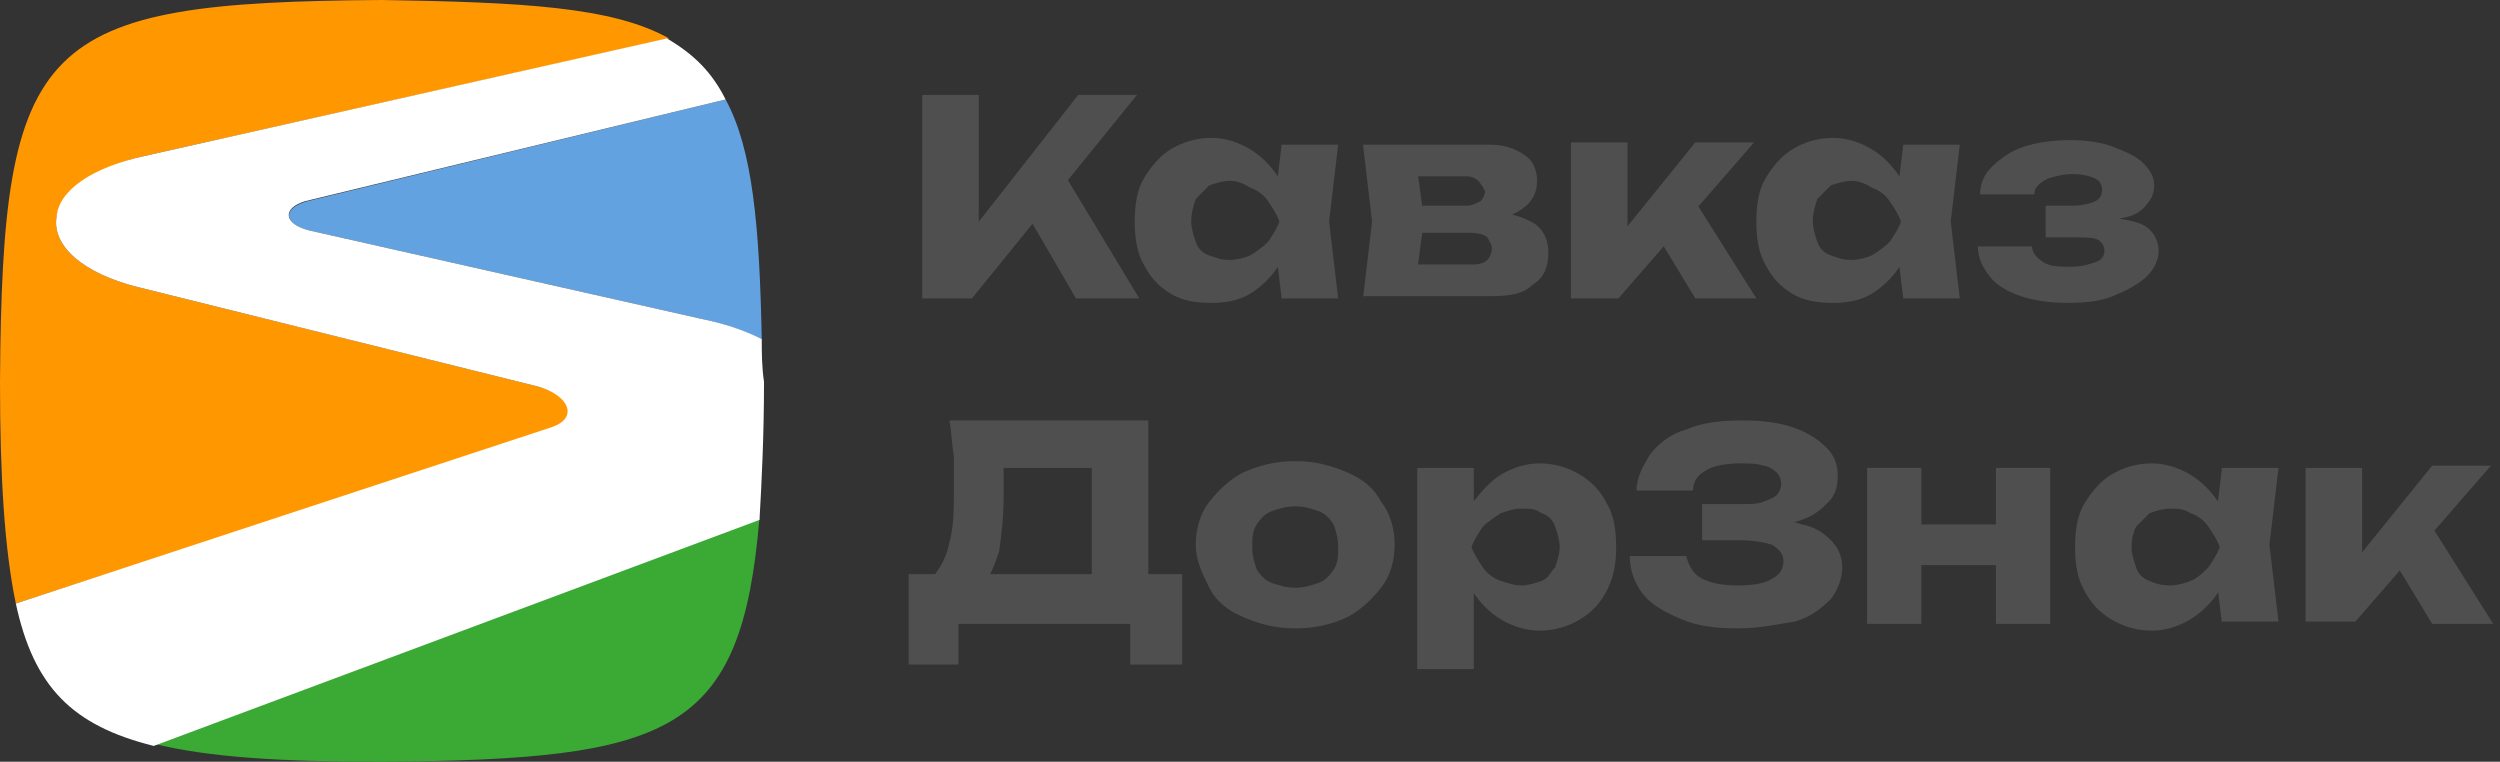
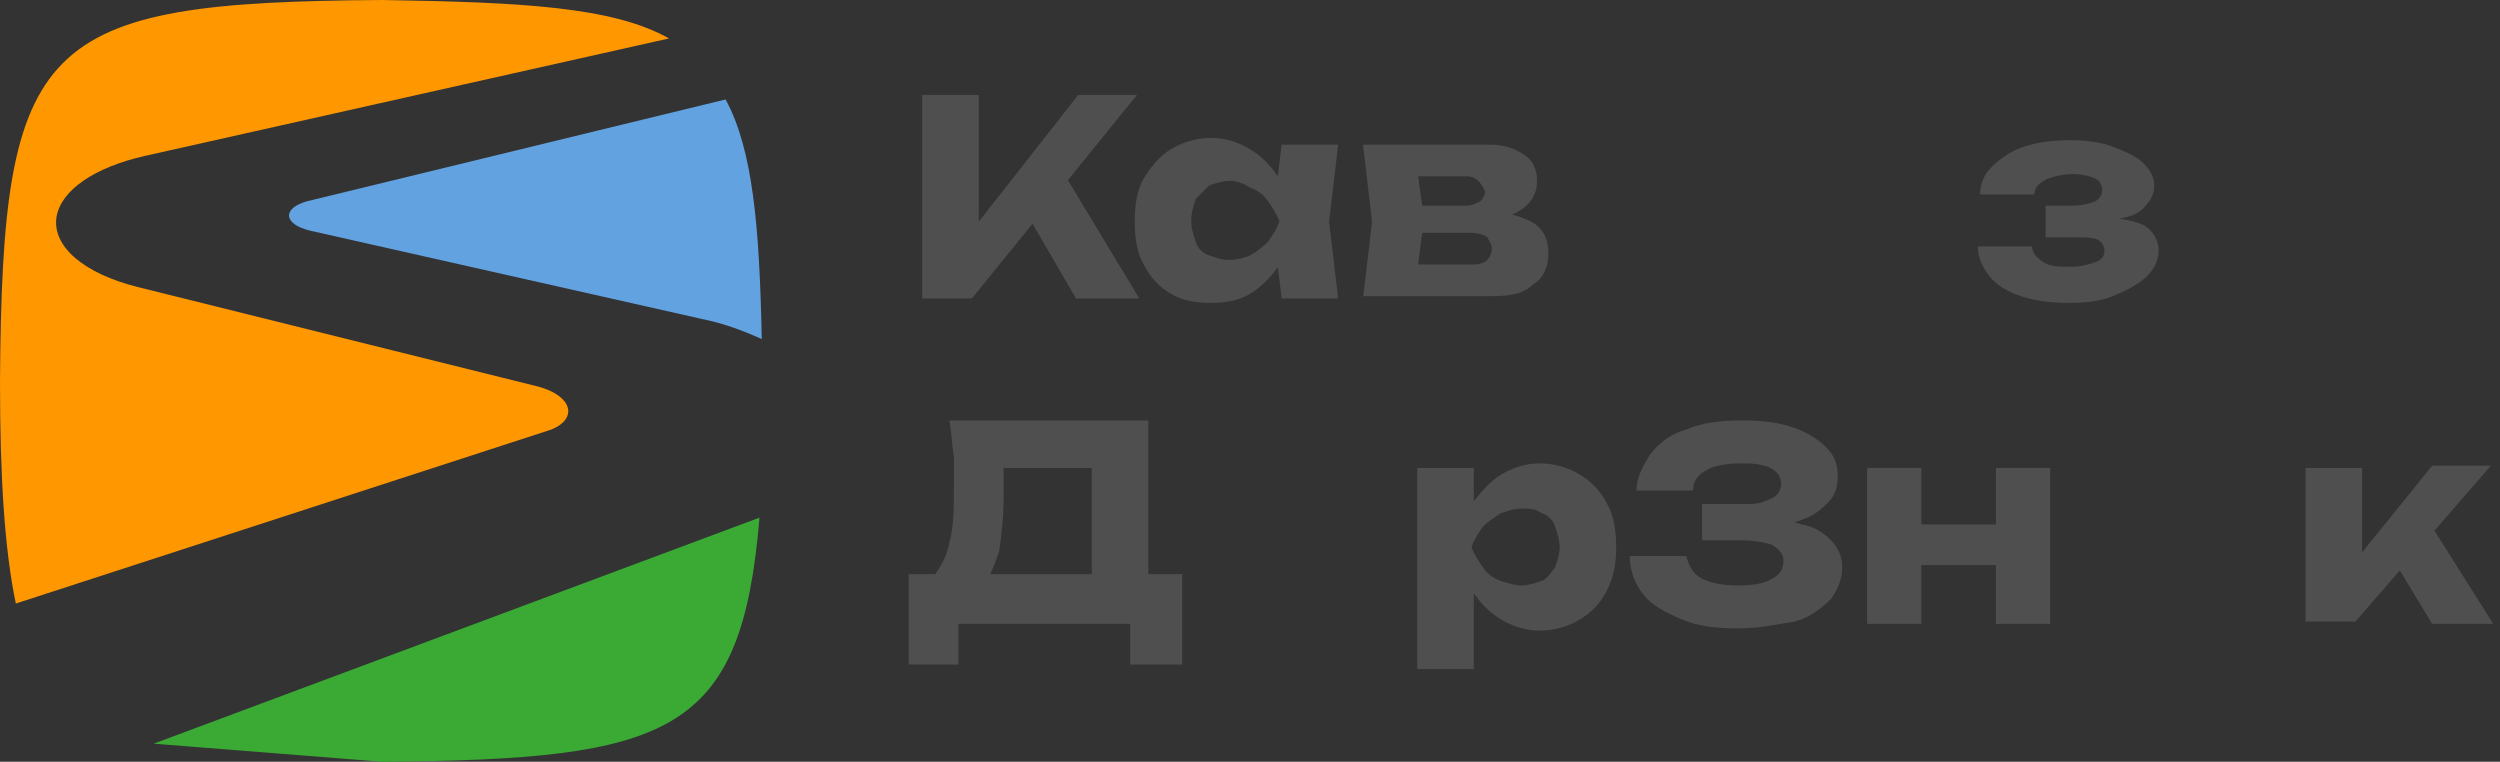
<svg xmlns="http://www.w3.org/2000/svg" version="1.1" id="Слой_1" x="0px" y="0px" viewBox="0 0 110.6 33.7" style="enable-background:new 0 0 110.6 33.7;" xml:space="preserve">
  <rect x="0" y="0" width="110.6" height="33.7" fill="#333333" stroke="none" />
  <style type="text/css"> .st0{fill:#4F4F4F;} .st1{fill:#63A2E0;} .st2{fill:#FF9700;} .st3{fill:#3AAA35;} .st4{fill:#FFFFFF;} </style>
  <g>
    <path class="st0" d="M40.8,13.2v-9h2.5v7l-0.7-0.5l5.1-6.5h2.6l-7.3,9H40.8z M45.1,8.9l1.8-1.5l3.5,5.8h-2.8L45.1,8.9z" />
    <path class="st0" d="M57.3,9.8c-0.1,0.7-0.3,1.4-0.7,1.9c-0.3,0.5-0.8,1-1.3,1.3c-0.5,0.3-1.1,0.4-1.7,0.4c-0.7,0-1.3-0.1-1.8-0.4 c-0.5-0.3-0.9-0.7-1.2-1.3c-0.3-0.5-0.4-1.2-0.4-1.9c0-0.7,0.1-1.4,0.4-1.9c0.3-0.5,0.7-1,1.2-1.3c0.5-0.3,1.1-0.5,1.8-0.5 c0.6,0,1.2,0.2,1.7,0.5s0.9,0.7,1.3,1.3S57.2,9,57.3,9.8z M52.7,9.8c0,0.3,0.1,0.6,0.2,0.9c0.1,0.3,0.3,0.5,0.6,0.6 s0.5,0.2,0.9,0.2c0.3,0,0.7-0.1,0.9-0.2s0.6-0.4,0.8-0.6c0.2-0.3,0.4-0.6,0.5-0.9c-0.1-0.3-0.3-0.6-0.5-0.9 c-0.2-0.3-0.5-0.5-0.8-0.6C55,8.1,54.7,8,54.4,8c-0.3,0-0.6,0.1-0.9,0.2c-0.2,0.2-0.4,0.4-0.6,0.6C52.8,9.1,52.7,9.4,52.7,9.8z M56.7,13.2l-0.3-2.5l0.3-0.9l-0.3-0.9l0.3-2.5h2.5l-0.4,3.4l0.4,3.4H56.7z" />
    <path class="st0" d="M60.3,13.2l0.4-3.4l-0.4-3.4h5.6c0.7,0,1.2,0.2,1.6,0.5C67.8,7.1,68,7.5,68,8c0,0.5-0.2,0.9-0.6,1.2 c-0.4,0.3-0.9,0.5-1.6,0.6L66,9.4c0.8,0,1.4,0.2,1.9,0.5c0.4,0.3,0.6,0.7,0.6,1.3c0,0.6-0.2,1.1-0.7,1.4c-0.4,0.4-1,0.5-1.8,0.5 H60.3z M62.6,12.7l-0.9-1h3.5c0.3,0,0.5-0.1,0.6-0.2c0.1-0.1,0.2-0.3,0.2-0.5c0-0.2-0.1-0.3-0.2-0.5c-0.1-0.1-0.4-0.2-0.7-0.2h-2.9 V9.1h2.7c0.2,0,0.4-0.1,0.6-0.2c0.1-0.1,0.2-0.3,0.2-0.4S65.5,8.1,65.4,8c-0.1-0.1-0.3-0.2-0.5-0.2h-3.2l0.9-1L63,9.7L62.6,12.7z" />
-     <path class="st0" d="M69.5,13.2V6.3h2.5v4.9L71.2,11L75,6.3h2.6l-6,6.9H69.5z M75,13.2l-2-3.3l1.8-1.3l2.9,4.6H75z" />
-     <path class="st0" d="M84.8,9.8c-0.1,0.7-0.3,1.4-0.7,1.9c-0.3,0.5-0.8,1-1.3,1.3c-0.5,0.3-1.1,0.4-1.7,0.4c-0.7,0-1.3-0.1-1.8-0.4 c-0.5-0.3-0.9-0.7-1.2-1.3c-0.3-0.5-0.4-1.2-0.4-1.9c0-0.7,0.1-1.4,0.4-1.9c0.3-0.5,0.7-1,1.2-1.3c0.5-0.3,1.1-0.5,1.8-0.5 c0.6,0,1.2,0.2,1.7,0.5s0.9,0.7,1.3,1.3S84.7,9,84.8,9.8z M80.2,9.8c0,0.3,0.1,0.6,0.2,0.9c0.1,0.3,0.3,0.5,0.6,0.6 s0.5,0.2,0.9,0.2c0.3,0,0.7-0.1,0.9-0.2s0.6-0.4,0.8-0.6c0.2-0.3,0.4-0.6,0.5-0.9c-0.1-0.3-0.3-0.6-0.5-0.9 c-0.2-0.3-0.5-0.5-0.8-0.6C82.5,8.1,82.2,8,81.9,8c-0.3,0-0.6,0.1-0.9,0.2c-0.2,0.2-0.4,0.4-0.6,0.6C80.3,9.1,80.2,9.4,80.2,9.8z M84.2,13.2l-0.3-2.5l0.3-0.9l-0.3-0.9l0.3-2.5h2.5l-0.4,3.4l0.4,3.4H84.2z" />
    <path class="st0" d="M91.5,13.4c-0.8,0-1.5-0.1-2.1-0.3c-0.6-0.2-1.1-0.5-1.4-0.9c-0.3-0.4-0.5-0.8-0.5-1.3h2.4 c0,0.3,0.2,0.5,0.5,0.7c0.3,0.2,0.7,0.2,1.2,0.2c0.5,0,0.8-0.1,1.1-0.2c0.3-0.1,0.4-0.3,0.4-0.5c0-0.2-0.1-0.4-0.3-0.5 c-0.2-0.1-0.6-0.1-1.1-0.1h-1.2V9.1h1.2c0.4,0,0.8-0.1,1-0.2c0.2-0.1,0.3-0.3,0.3-0.5c0-0.2-0.1-0.4-0.3-0.5 c-0.2-0.1-0.6-0.2-1-0.2c-0.4,0-0.8,0.1-1.1,0.2C90.2,8.1,90,8.3,90,8.6h-2.4c0-0.5,0.2-0.9,0.5-1.2s0.8-0.7,1.4-0.9 c0.6-0.2,1.3-0.3,2.1-0.3c0.7,0,1.4,0.1,1.9,0.3s1,0.4,1.3,0.7c0.3,0.3,0.5,0.6,0.5,1c0,0.3-0.1,0.6-0.3,0.8 c-0.2,0.3-0.5,0.5-0.9,0.6s-1,0.2-1.7,0.2V9.6c1,0,1.8,0.1,2.3,0.3s0.8,0.7,0.8,1.2c0,0.4-0.2,0.8-0.5,1.1 c-0.3,0.3-0.8,0.6-1.3,0.8C93.1,13.3,92.4,13.4,91.5,13.4z" />
    <path class="st0" d="M40.2,29.4v-4h1.9l0.8,0h6.2l0.6,0h2.6v4h-2.3v-1.8h-7.6v1.8H40.2z M42,18.6h8.8v8.3h-2.5v-7.3l1.1,1.1h-6.1 l1-0.8c0.1,0.4,0.1,0.7,0.1,1.1c0,0.3,0,0.7,0,1c0,0.9-0.1,1.7-0.2,2.4c-0.2,0.6-0.4,1.1-0.7,1.5c-0.3,0.3-0.7,0.5-1.2,0.5l-1-0.9 c0.3-0.4,0.6-0.9,0.7-1.5c0.2-0.7,0.2-1.5,0.2-2.4c0-0.4,0-0.9,0-1.4C42.1,19.6,42.1,19.1,42,18.6z" />
-     <path class="st0" d="M57.3,27.8c-0.9,0-1.6-0.2-2.3-0.5c-0.7-0.3-1.2-0.7-1.5-1.3s-0.6-1.2-0.6-1.9c0-0.7,0.2-1.4,0.6-1.9 c0.4-0.5,0.9-1,1.5-1.3c0.7-0.3,1.4-0.5,2.3-0.5c0.9,0,1.6,0.2,2.3,0.5s1.2,0.7,1.5,1.3c0.4,0.5,0.6,1.2,0.6,1.9s-0.2,1.4-0.6,1.9 s-0.9,1-1.5,1.3S58.2,27.8,57.3,27.8z M57.3,26c0.4,0,0.7-0.1,1-0.2c0.3-0.1,0.5-0.3,0.7-0.6c0.2-0.3,0.2-0.6,0.2-1 c0-0.4-0.1-0.7-0.2-1c-0.2-0.3-0.4-0.5-0.7-0.6c-0.3-0.1-0.6-0.2-1-0.2s-0.7,0.1-1,0.2c-0.3,0.1-0.5,0.3-0.7,0.6 c-0.2,0.3-0.2,0.6-0.2,1s0.1,0.7,0.2,1c0.2,0.3,0.4,0.5,0.7,0.6C56.6,25.9,56.9,26,57.3,26z" />
    <path class="st0" d="M62.7,20.7h2.5v2L65.1,23v1.9l0.1,0.6v4.1h-2.5V20.7z M64.4,24.2c0.1-0.7,0.3-1.4,0.7-1.9s0.8-1,1.3-1.3 c0.5-0.3,1.1-0.5,1.7-0.5c0.7,0,1.3,0.2,1.8,0.5c0.5,0.3,0.9,0.7,1.2,1.3c0.3,0.5,0.4,1.2,0.4,1.9c0,0.7-0.1,1.3-0.4,1.9 s-0.7,1-1.2,1.3c-0.5,0.3-1.1,0.5-1.8,0.5c-0.6,0-1.2-0.2-1.7-0.5c-0.5-0.3-0.9-0.7-1.3-1.3S64.5,24.9,64.4,24.2z M69,24.2 c0-0.3-0.1-0.6-0.2-0.9c-0.1-0.3-0.3-0.5-0.6-0.6c-0.3-0.2-0.5-0.2-0.9-0.2c-0.3,0-0.6,0.1-0.9,0.2c-0.3,0.2-0.6,0.4-0.8,0.6 c-0.2,0.3-0.4,0.6-0.5,0.9c0.1,0.3,0.3,0.6,0.5,0.9c0.2,0.3,0.5,0.5,0.8,0.6c0.3,0.1,0.6,0.2,0.9,0.2c0.3,0,0.6-0.1,0.9-0.2 c0.3-0.1,0.4-0.4,0.6-0.6C68.9,24.8,69,24.5,69,24.2z" />
    <path class="st0" d="M76.9,27.8c-1,0-1.8-0.1-2.5-0.4s-1.3-0.6-1.7-1.1c-0.4-0.5-0.6-1.1-0.6-1.7h2.5c0.1,0.4,0.3,0.8,0.7,1 c0.4,0.2,0.9,0.3,1.6,0.3c0.7,0,1.2-0.1,1.5-0.3c0.4-0.2,0.5-0.5,0.5-0.8c0-0.3-0.2-0.5-0.5-0.7c-0.3-0.1-0.8-0.2-1.5-0.2h-1.6 v-1.6H77c0.4,0,0.8,0,1-0.1c0.3-0.1,0.5-0.2,0.6-0.3c0.1-0.1,0.2-0.3,0.2-0.5c0-0.2-0.1-0.4-0.2-0.5c-0.1-0.1-0.4-0.3-0.6-0.3 c-0.3-0.1-0.6-0.1-1-0.1c-0.6,0-1.2,0.1-1.5,0.3c-0.4,0.2-0.6,0.5-0.6,0.9h-2.5c0-0.6,0.3-1.1,0.6-1.6c0.4-0.5,0.9-0.9,1.6-1.1 c0.7-0.3,1.5-0.4,2.5-0.4c0.9,0,1.6,0.1,2.2,0.3c0.6,0.2,1.1,0.5,1.5,0.9c0.4,0.4,0.5,0.8,0.5,1.3c0,0.4-0.1,0.8-0.4,1.1 s-0.6,0.6-1.2,0.8c-0.5,0.2-1.2,0.3-2,0.3v-0.3c0.8,0,1.5,0,2,0.2c0.6,0.1,1,0.4,1.3,0.7c0.3,0.3,0.5,0.7,0.5,1.2 c0,0.5-0.2,1-0.5,1.4c-0.4,0.4-0.9,0.8-1.6,1C78.7,27.6,77.9,27.8,76.9,27.8z" />
    <path class="st0" d="M82.6,20.7h2.4v6.9h-2.4V20.7z M84,23.2h5.2V25H84V23.2z M88.3,20.7h2.4v6.9h-2.4V20.7z" />
-     <path class="st0" d="M98.9,24.2c-0.1,0.7-0.3,1.4-0.7,1.9c-0.3,0.5-0.8,1-1.3,1.3s-1.1,0.5-1.7,0.5c-0.7,0-1.3-0.2-1.8-0.5 s-0.9-0.7-1.2-1.3c-0.3-0.5-0.4-1.2-0.4-1.9c0-0.7,0.1-1.4,0.4-1.9c0.3-0.5,0.7-1,1.2-1.3s1.1-0.5,1.8-0.5c0.6,0,1.2,0.2,1.7,0.5 s0.9,0.7,1.3,1.3S98.8,23.4,98.9,24.2z M94.3,24.2c0,0.3,0.1,0.6,0.2,0.9c0.1,0.3,0.3,0.5,0.6,0.6c0.2,0.1,0.5,0.2,0.9,0.2 c0.3,0,0.7-0.1,0.9-0.2c0.3-0.1,0.6-0.4,0.8-0.6c0.2-0.3,0.4-0.6,0.5-0.9c-0.1-0.3-0.3-0.6-0.5-0.9c-0.2-0.3-0.5-0.5-0.8-0.6 c-0.3-0.2-0.6-0.2-0.9-0.2c-0.3,0-0.6,0.1-0.9,0.2c-0.2,0.2-0.4,0.4-0.6,0.6C94.4,23.5,94.3,23.8,94.3,24.2z M98.3,27.6L98,25.1 l0.3-0.9L98,23.2l0.3-2.5h2.5l-0.4,3.4l0.4,3.4H98.3z" />
    <path class="st0" d="M102,27.6v-6.9h2.5v4.9l-0.7-0.3l3.8-4.7h2.6l-6,6.9H102z M107.6,27.6l-2-3.3l1.8-1.3l2.9,4.6H107.6z" />
  </g>
  <g>
    <path class="st1" d="M13.7,10.2L31,14.1c1,0.2,1.8,0.5,2.7,0.9c-0.1-5-0.4-8.4-1.6-10.6L13.6,8.9C12.5,9.2,12.5,9.9,13.7,10.2z" />
    <path class="st2" d="M23.8,17.1L6.1,12.7c-2.4-0.6-3.8-1.8-3.6-3.1c0.2-1.2,1.7-2.2,3.9-2.7l23.2-5.2C27.1,0.3,23.1,0.1,16.9,0 C1.7,0.1,0.1,1.7,0,16.9c0,4.2,0.2,7.4,0.7,9.8l23.7-7.7C25.6,18.5,25.3,17.5,23.8,17.1z" />
-     <path class="st3" d="M16.9,33.7c12.8-0.1,15.9-1.2,16.7-10.8l-26.8,10C9.2,33.5,12.4,33.7,16.9,33.7z" />
-     <path class="st4" d="M33.7,15c-0.8-0.4-1.7-0.7-2.7-0.9l-17.3-3.9c-1.2-0.3-1.2-1-0.2-1.3l18.6-4.5c-0.6-1.2-1.4-2-2.6-2.7L6.4,6.9 C4.1,7.4,2.6,8.4,2.5,9.6c-0.2,1.3,1.2,2.5,3.6,3.1l17.7,4.4c1.4,0.4,1.8,1.4,0.6,1.8L0.7,26.7c0.8,3.7,2.5,5.4,6.1,6.3l26.8-10 c0.1-1.7,0.2-3.8,0.2-6.1C33.7,16.2,33.7,15.6,33.7,15z" />
+     <path class="st3" d="M16.9,33.7c12.8-0.1,15.9-1.2,16.7-10.8l-26.8,10z" />
  </g>
</svg>